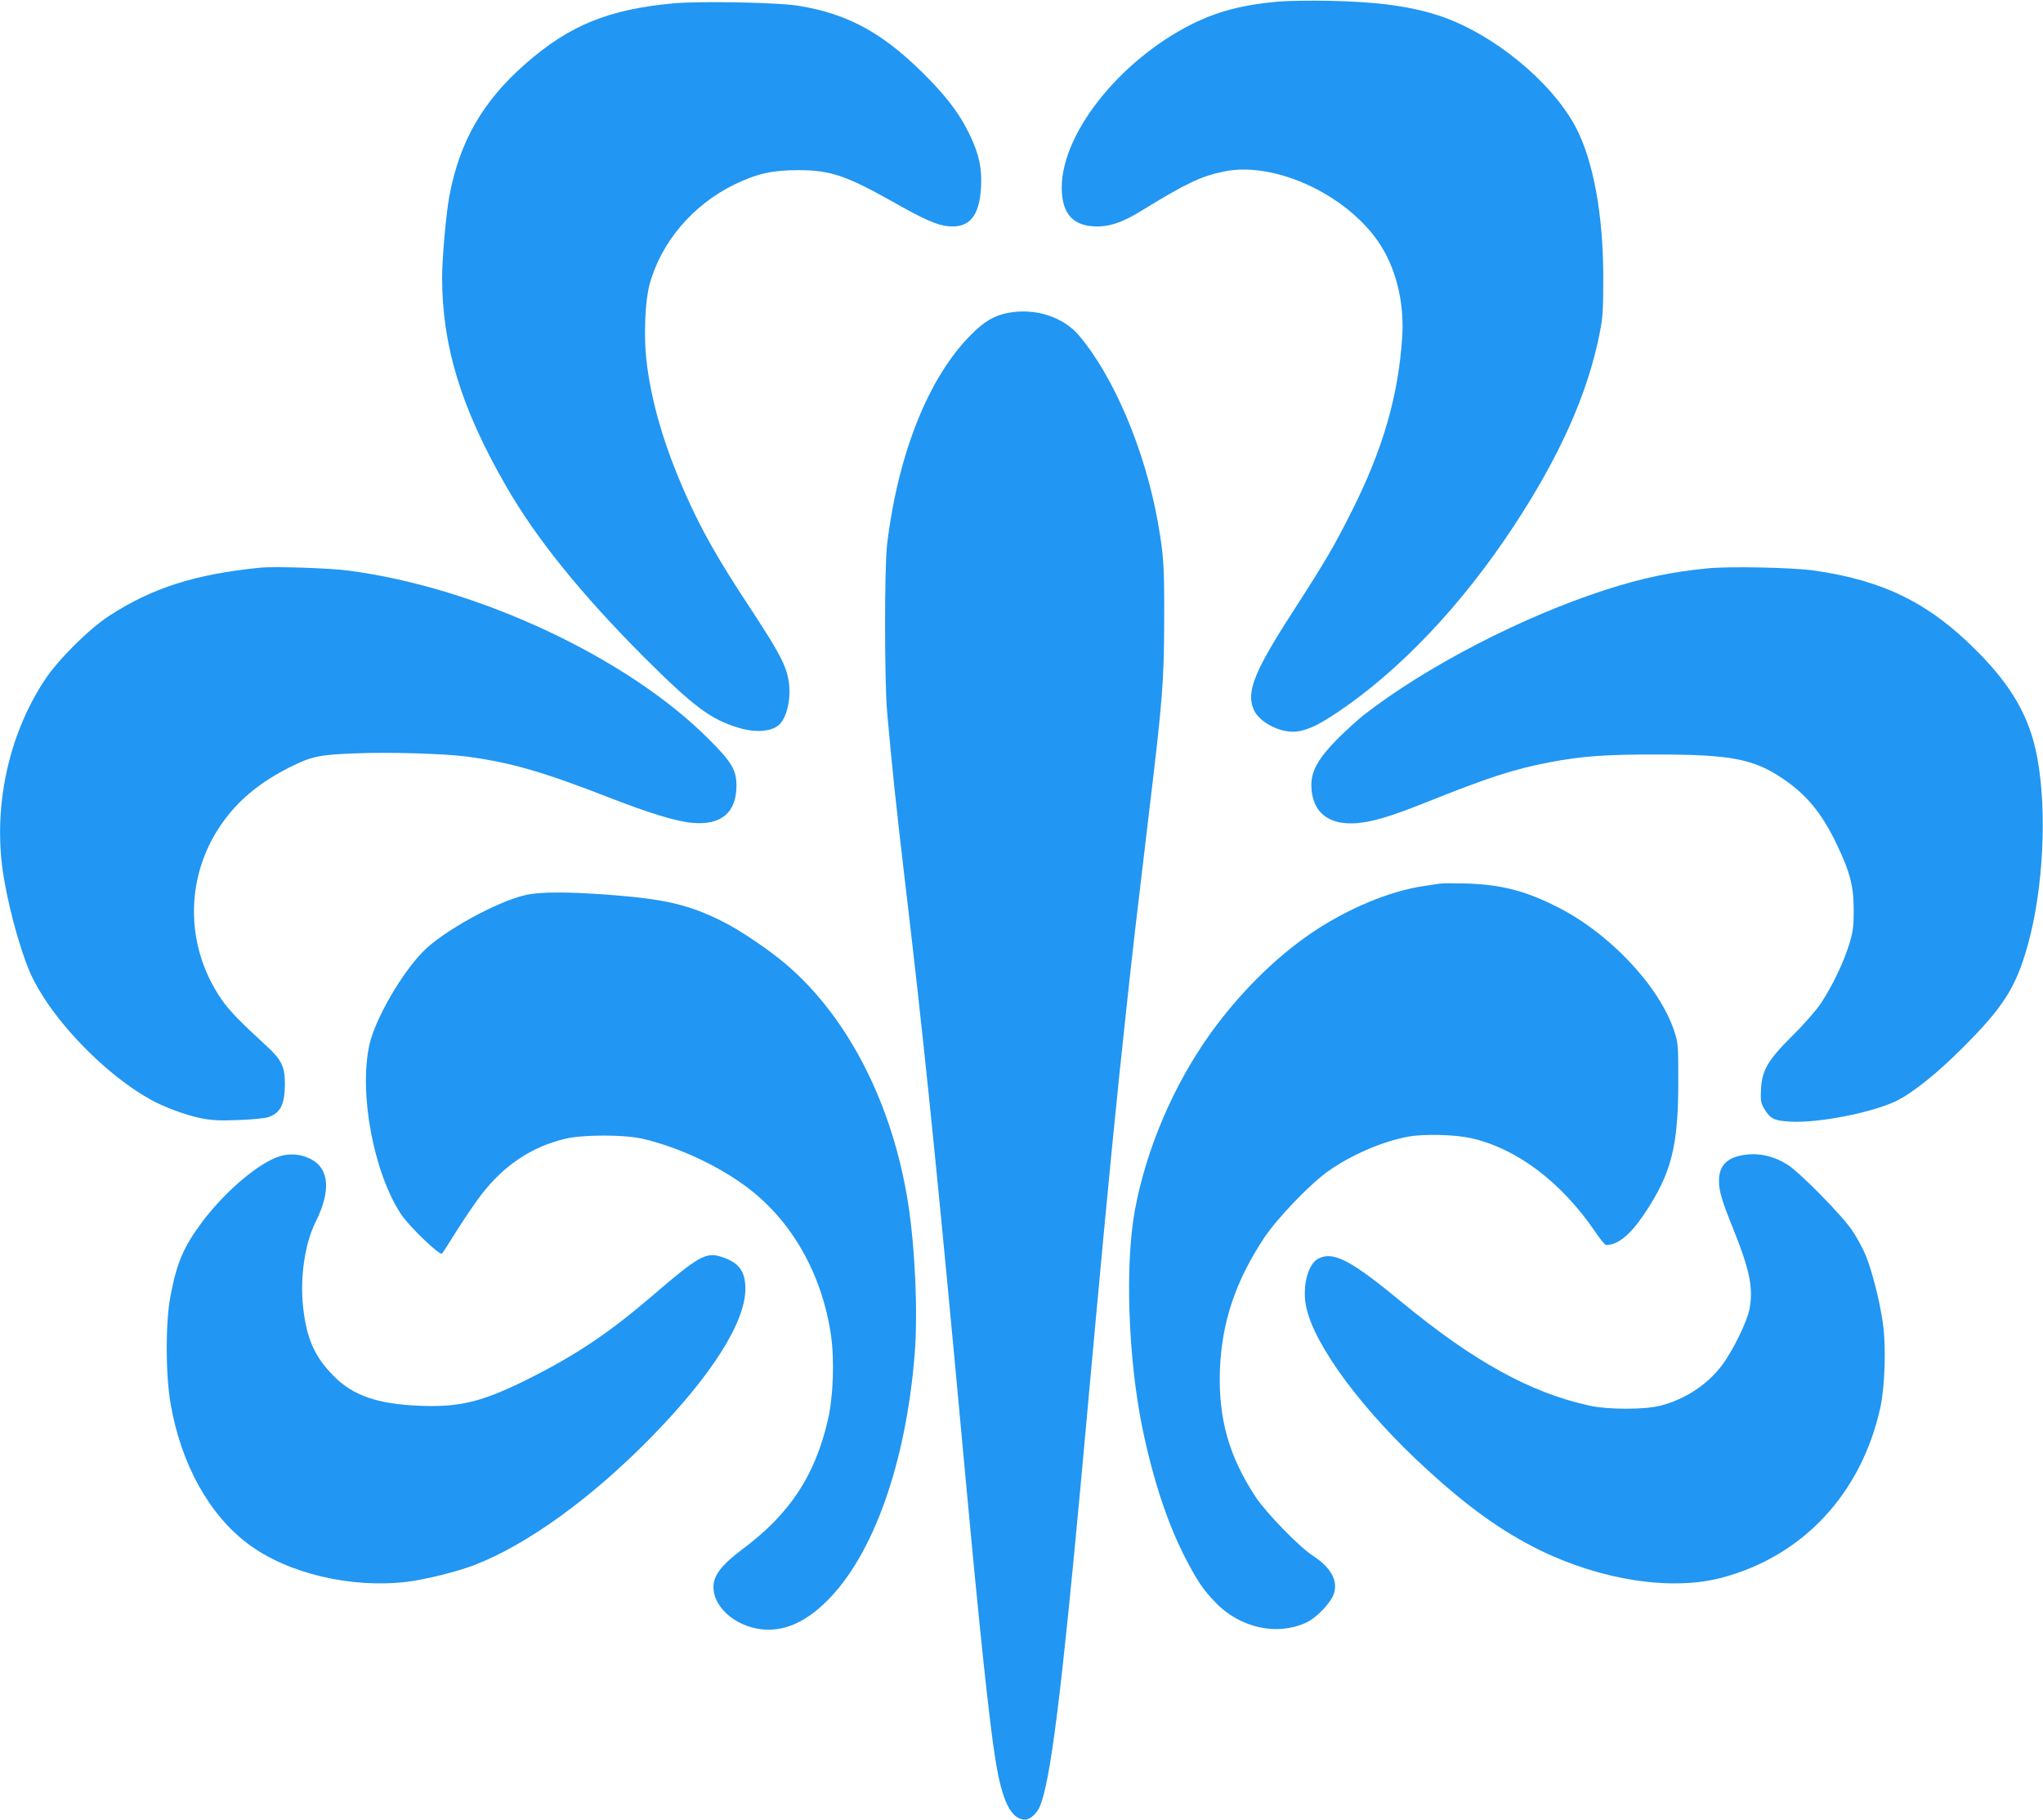
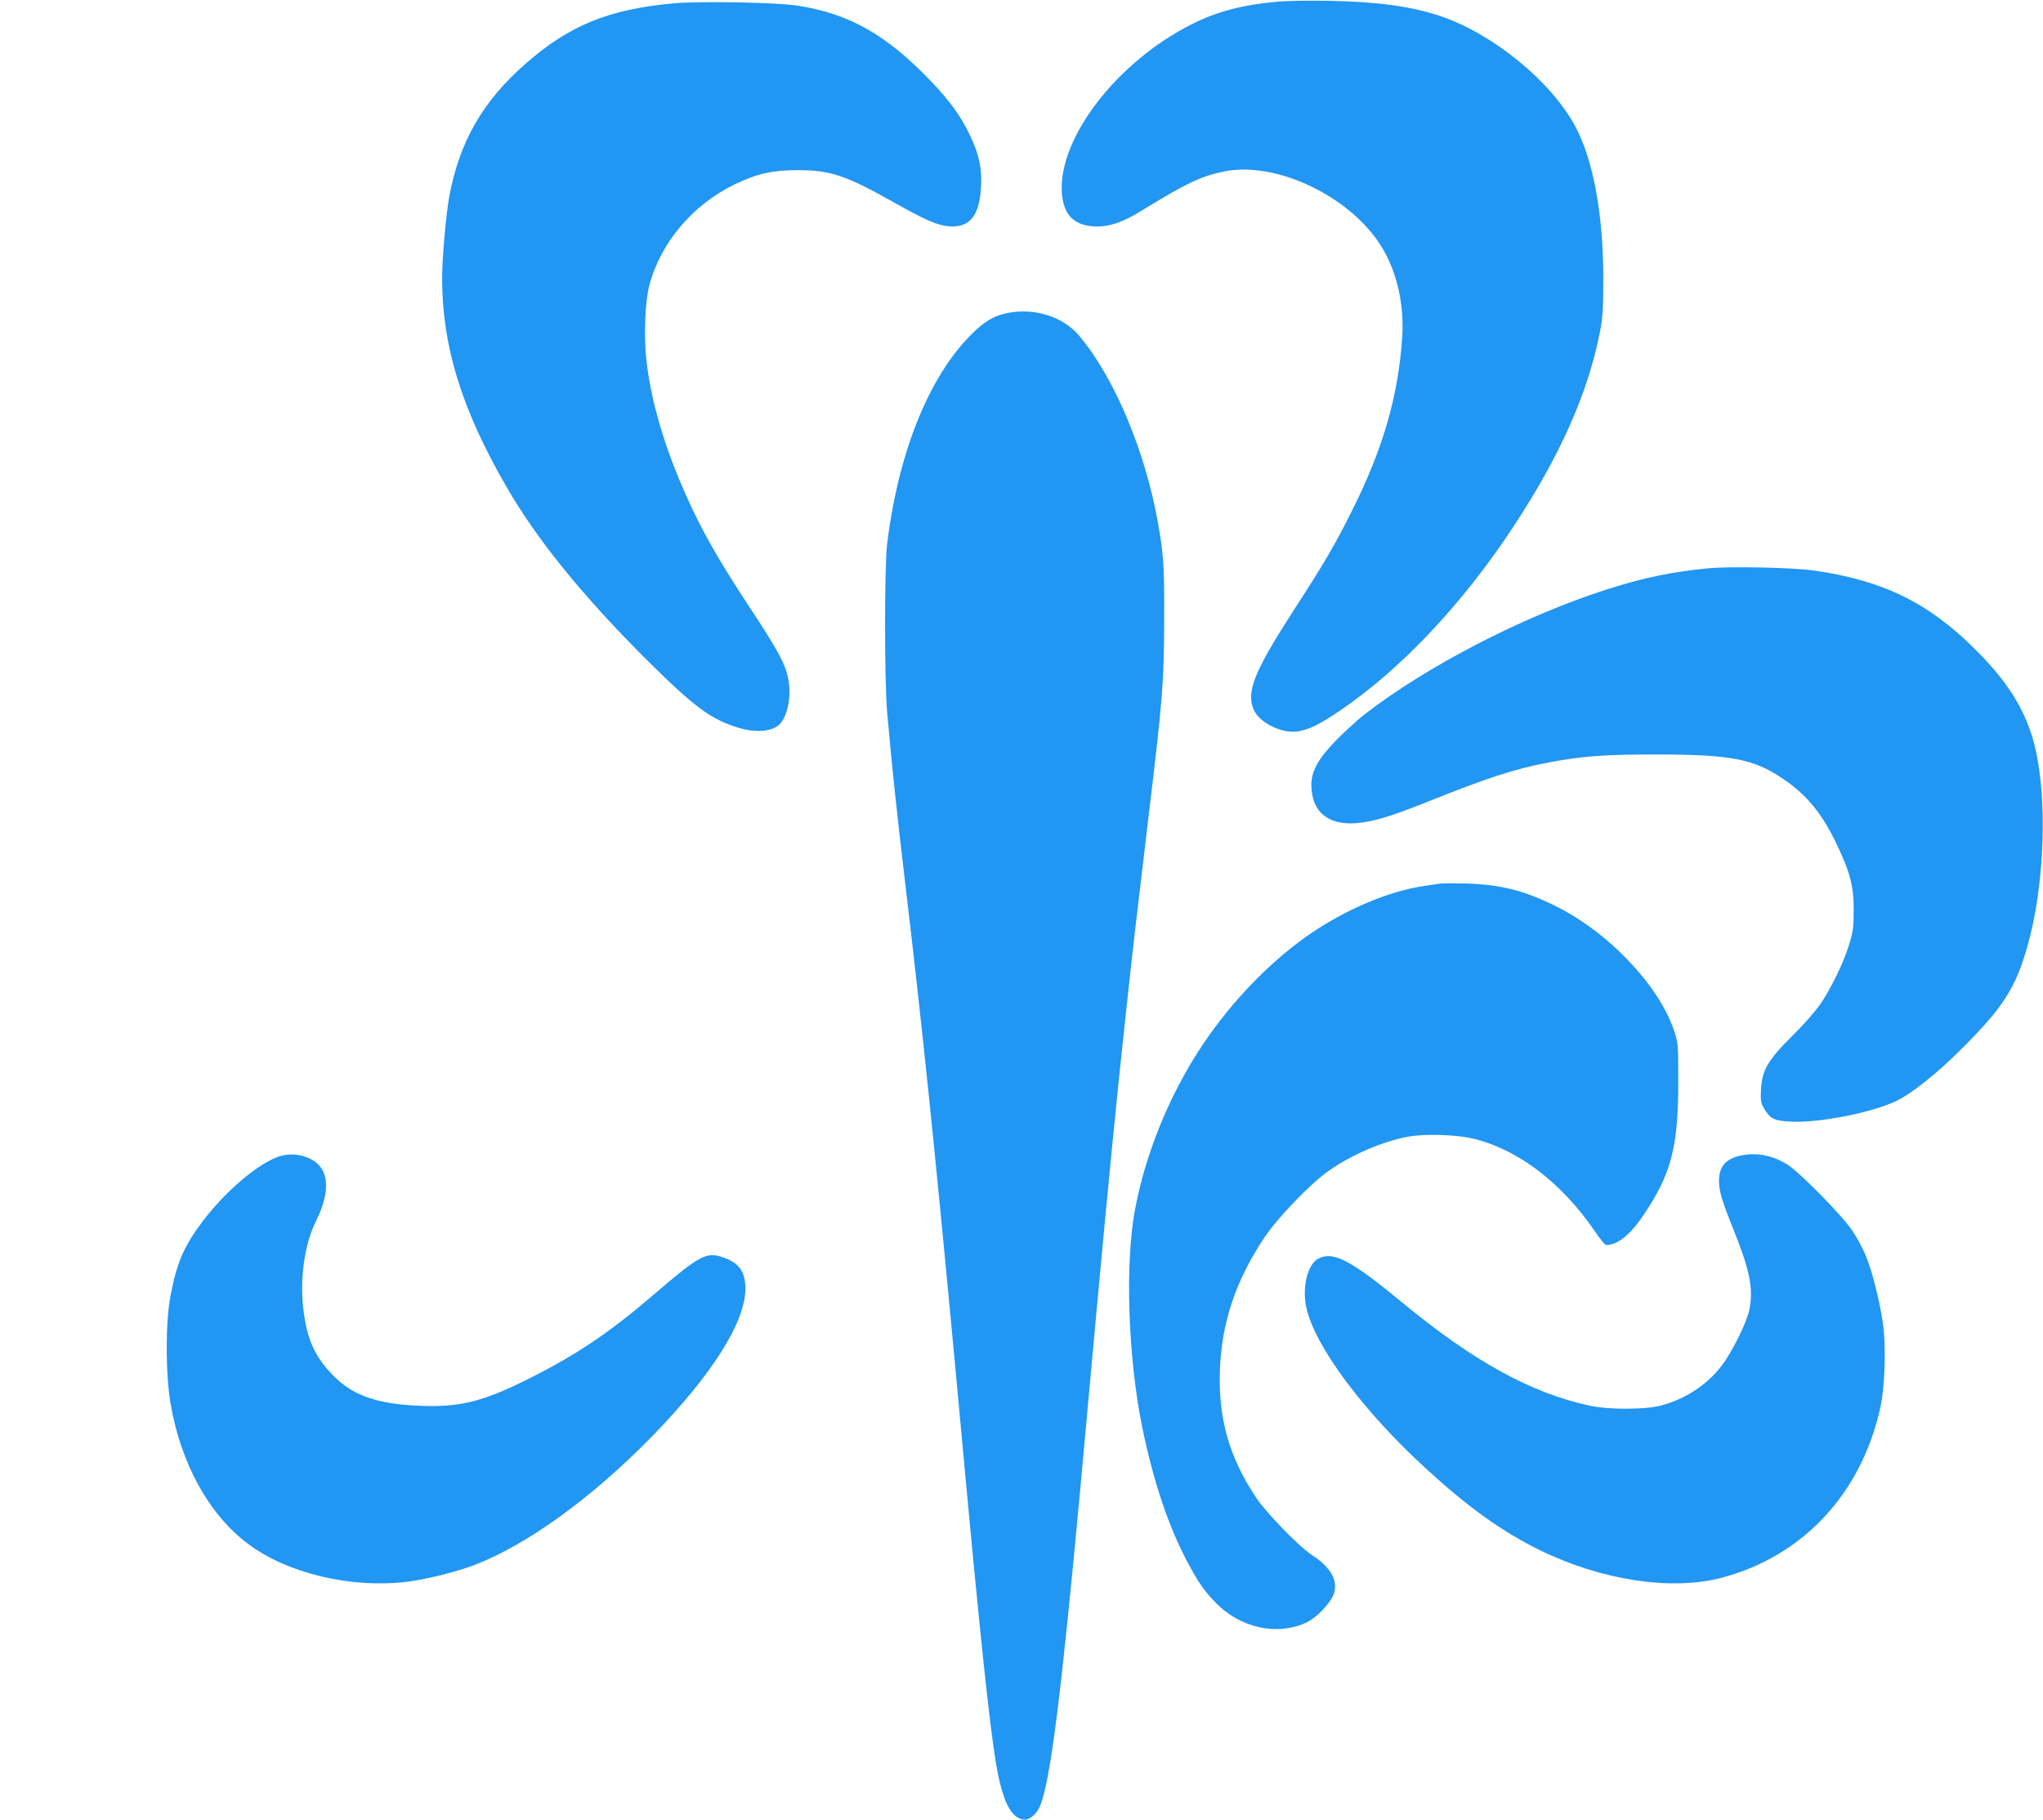
<svg xmlns="http://www.w3.org/2000/svg" version="1.0" width="1280pt" height="1140pt" viewBox="0 0 1280 1140" preserveAspectRatio="xMidYMid meet">
  <g transform="translate(0,1140) scale(0.1,-0.1)" fill="#2196f3" stroke="none">
-     <path d="M8008 11390 c-223 -20 -382 -62 -540 -141 -467 -234 -837 -712 -815 -1054 8 -137 73 -206 199 -213 92 -6 180 23 305 101 277 170 368 213 513 243 330 67 802 -162 992 -482 92 -155 137 -357 123 -559 -24 -363 -119 -694 -311 -1078 -115 -229 -166 -317 -379 -647 -237 -368 -287 -494 -241 -604 37 -88 188 -159 290 -136 71 16 126 44 244 123 389 263 775 672 1097 1162 290 442 461 826 537 1205 20 100 23 146 23 350 0 398 -63 738 -175 948 -154 285 -517 581 -848 692 -184 61 -390 89 -697 95 -121 2 -264 0 -317 -5z" />
+     <path d="M8008 11390 c-223 -20 -382 -62 -540 -141 -467 -234 -837 -712 -815 -1054 8 -137 73 -206 199 -213 92 -6 180 23 305 101 277 170 368 213 513 243 330 67 802 -162 992 -482 92 -155 137 -357 123 -559 -24 -363 -119 -694 -311 -1078 -115 -229 -166 -317 -379 -647 -237 -368 -287 -494 -241 -604 37 -88 188 -159 290 -136 71 16 126 44 244 123 389 263 775 672 1097 1162 290 442 461 826 537 1205 20 100 23 146 23 350 0 398 -63 738 -175 948 -154 285 -517 581 -848 692 -184 61 -390 89 -697 95 -121 2 -264 0 -317 -5" />
    <path d="M4220 11379 c-406 -37 -652 -137 -927 -378 -269 -236 -413 -486 -478 -831 -20 -109 -45 -387 -45 -510 0 -427 120 -819 401 -1306 187 -326 470 -676 863 -1070 313 -312 418 -391 595 -444 99 -30 195 -25 246 14 55 42 85 174 65 286 -17 97 -62 180 -247 461 -194 295 -295 473 -392 690 -141 315 -224 601 -252 862 -16 150 -7 361 20 462 71 266 271 502 534 630 142 68 236 89 397 89 202 0 300 -33 597 -200 198 -112 276 -146 349 -152 127 -10 189 64 200 238 8 122 -11 211 -69 333 -57 119 -125 213 -239 333 -284 297 -515 428 -843 479 -131 20 -610 29 -775 14z" />
    <path d="M6312 9439 c-83 -16 -147 -54 -228 -136 -266 -266 -457 -743 -526 -1313 -17 -141 -17 -854 0 -1050 31 -349 57 -597 113 -1070 108 -908 185 -1657 309 -2980 11 -118 42 -458 70 -755 87 -941 148 -1520 186 -1755 41 -263 99 -380 187 -380 31 0 74 39 93 85 65 156 133 697 254 2005 16 179 59 642 94 1030 80 869 133 1410 192 1950 45 417 52 477 143 1240 85 705 94 821 95 1205 1 340 -3 407 -40 615 -80 447 -273 906 -492 1166 -100 120 -280 177 -450 143z" />
-     <path d="M1635 7844 c-413 -41 -683 -127 -955 -305 -126 -83 -314 -270 -399 -398 -234 -353 -330 -818 -256 -1246 39 -229 119 -504 183 -630 136 -271 454 -597 732 -752 85 -48 226 -100 320 -119 68 -13 116 -16 235 -11 83 3 166 11 185 18 78 27 104 78 105 209 0 107 -21 150 -113 235 -166 152 -236 224 -283 292 -239 346 -231 797 21 1131 100 133 230 237 405 325 137 68 180 78 405 87 213 9 562 -1 705 -20 277 -37 477 -95 900 -260 242 -94 411 -146 511 -155 180 -17 277 62 278 230 1 99 -29 151 -174 295 -510 511 -1447 949 -2255 1055 -115 16 -466 27 -550 19z" />
    <path d="M10695 7839 c-230 -23 -404 -60 -635 -134 -524 -169 -1127 -482 -1515 -784 -38 -30 -113 -98 -166 -151 -118 -119 -164 -201 -163 -290 2 -166 104 -251 284 -237 99 8 214 42 429 128 392 157 554 210 778 253 205 39 353 50 683 49 447 0 596 -28 772 -146 154 -102 251 -219 344 -413 85 -177 108 -265 108 -414 0 -108 -4 -137 -28 -215 -34 -113 -108 -266 -177 -370 -31 -46 -107 -133 -180 -205 -154 -153 -190 -215 -196 -338 -3 -66 -1 -82 19 -116 39 -66 64 -78 170 -83 174 -9 504 56 656 128 100 48 255 171 413 329 261 260 339 383 413 647 98 349 123 839 60 1177 -47 253 -159 450 -388 677 -292 292 -577 432 -1006 494 -135 20 -538 28 -675 14z" />
    <path d="M9020 5864 c-14 -2 -59 -9 -100 -15 -215 -32 -474 -140 -700 -292 -230 -155 -460 -385 -640 -637 -230 -323 -399 -720 -470 -1104 -62 -340 -42 -921 46 -1356 69 -335 163 -618 280 -839 70 -132 103 -181 178 -259 155 -162 388 -213 573 -126 65 31 154 126 171 182 25 83 -21 163 -136 238 -84 55 -288 265 -354 364 -168 255 -235 491 -225 795 11 300 98 560 278 831 84 125 289 339 404 419 143 101 342 186 499 214 98 18 289 13 390 -9 290 -64 572 -278 786 -595 28 -41 56 -75 63 -75 74 0 153 65 242 199 167 251 210 420 210 826 0 234 -1 242 -27 320 -97 285 -413 617 -743 779 -197 98 -344 134 -560 141 -77 2 -151 2 -165 -1z" />
-     <path d="M3298 5794 c-177 -38 -523 -228 -647 -355 -137 -140 -299 -421 -336 -582 -68 -303 25 -804 199 -1066 50 -75 242 -259 255 -245 5 5 48 72 96 149 49 77 116 176 151 221 145 187 317 301 531 351 110 25 366 25 478 -1 228 -53 487 -174 667 -313 274 -210 458 -539 514 -915 23 -157 15 -392 -20 -538 -81 -347 -239 -586 -536 -807 -130 -98 -180 -163 -180 -235 0 -140 164 -268 345 -268 124 0 244 59 366 180 291 288 496 866 550 1550 20 258 3 654 -41 940 -97 619 -374 1164 -762 1496 -113 96 -287 214 -405 273 -209 104 -357 139 -719 166 -244 18 -417 18 -506 -1z" />
    <path d="M1725 4146 c-135 -57 -324 -223 -458 -401 -117 -156 -160 -258 -199 -465 -32 -167 -31 -490 1 -675 65 -377 241 -695 486 -878 247 -185 645 -279 995 -237 119 15 312 63 422 105 332 128 737 421 1113 806 374 383 585 716 585 924 0 109 -39 164 -144 199 -101 34 -143 12 -432 -236 -278 -239 -485 -378 -794 -532 -280 -139 -423 -174 -675 -163 -260 11 -414 64 -534 186 -120 121 -170 233 -192 433 -20 187 11 399 80 536 95 191 84 331 -31 390 -70 36 -149 39 -223 8z" />
    <path d="M10887 4156 c-79 -22 -117 -71 -117 -153 0 -66 18 -125 88 -299 105 -261 128 -373 103 -506 -15 -79 -104 -260 -172 -351 -92 -122 -230 -213 -384 -253 -97 -26 -327 -26 -443 -1 -370 80 -727 276 -1177 647 -322 266 -431 323 -525 275 -67 -34 -103 -179 -76 -304 51 -242 356 -652 757 -1018 264 -241 469 -387 703 -503 387 -190 826 -258 1141 -175 510 134 877 527 996 1067 29 135 37 388 15 534 -21 142 -68 326 -108 422 -17 41 -54 109 -82 151 -61 93 -329 365 -406 414 -100 63 -207 81 -313 53z" />
  </g>
</svg>